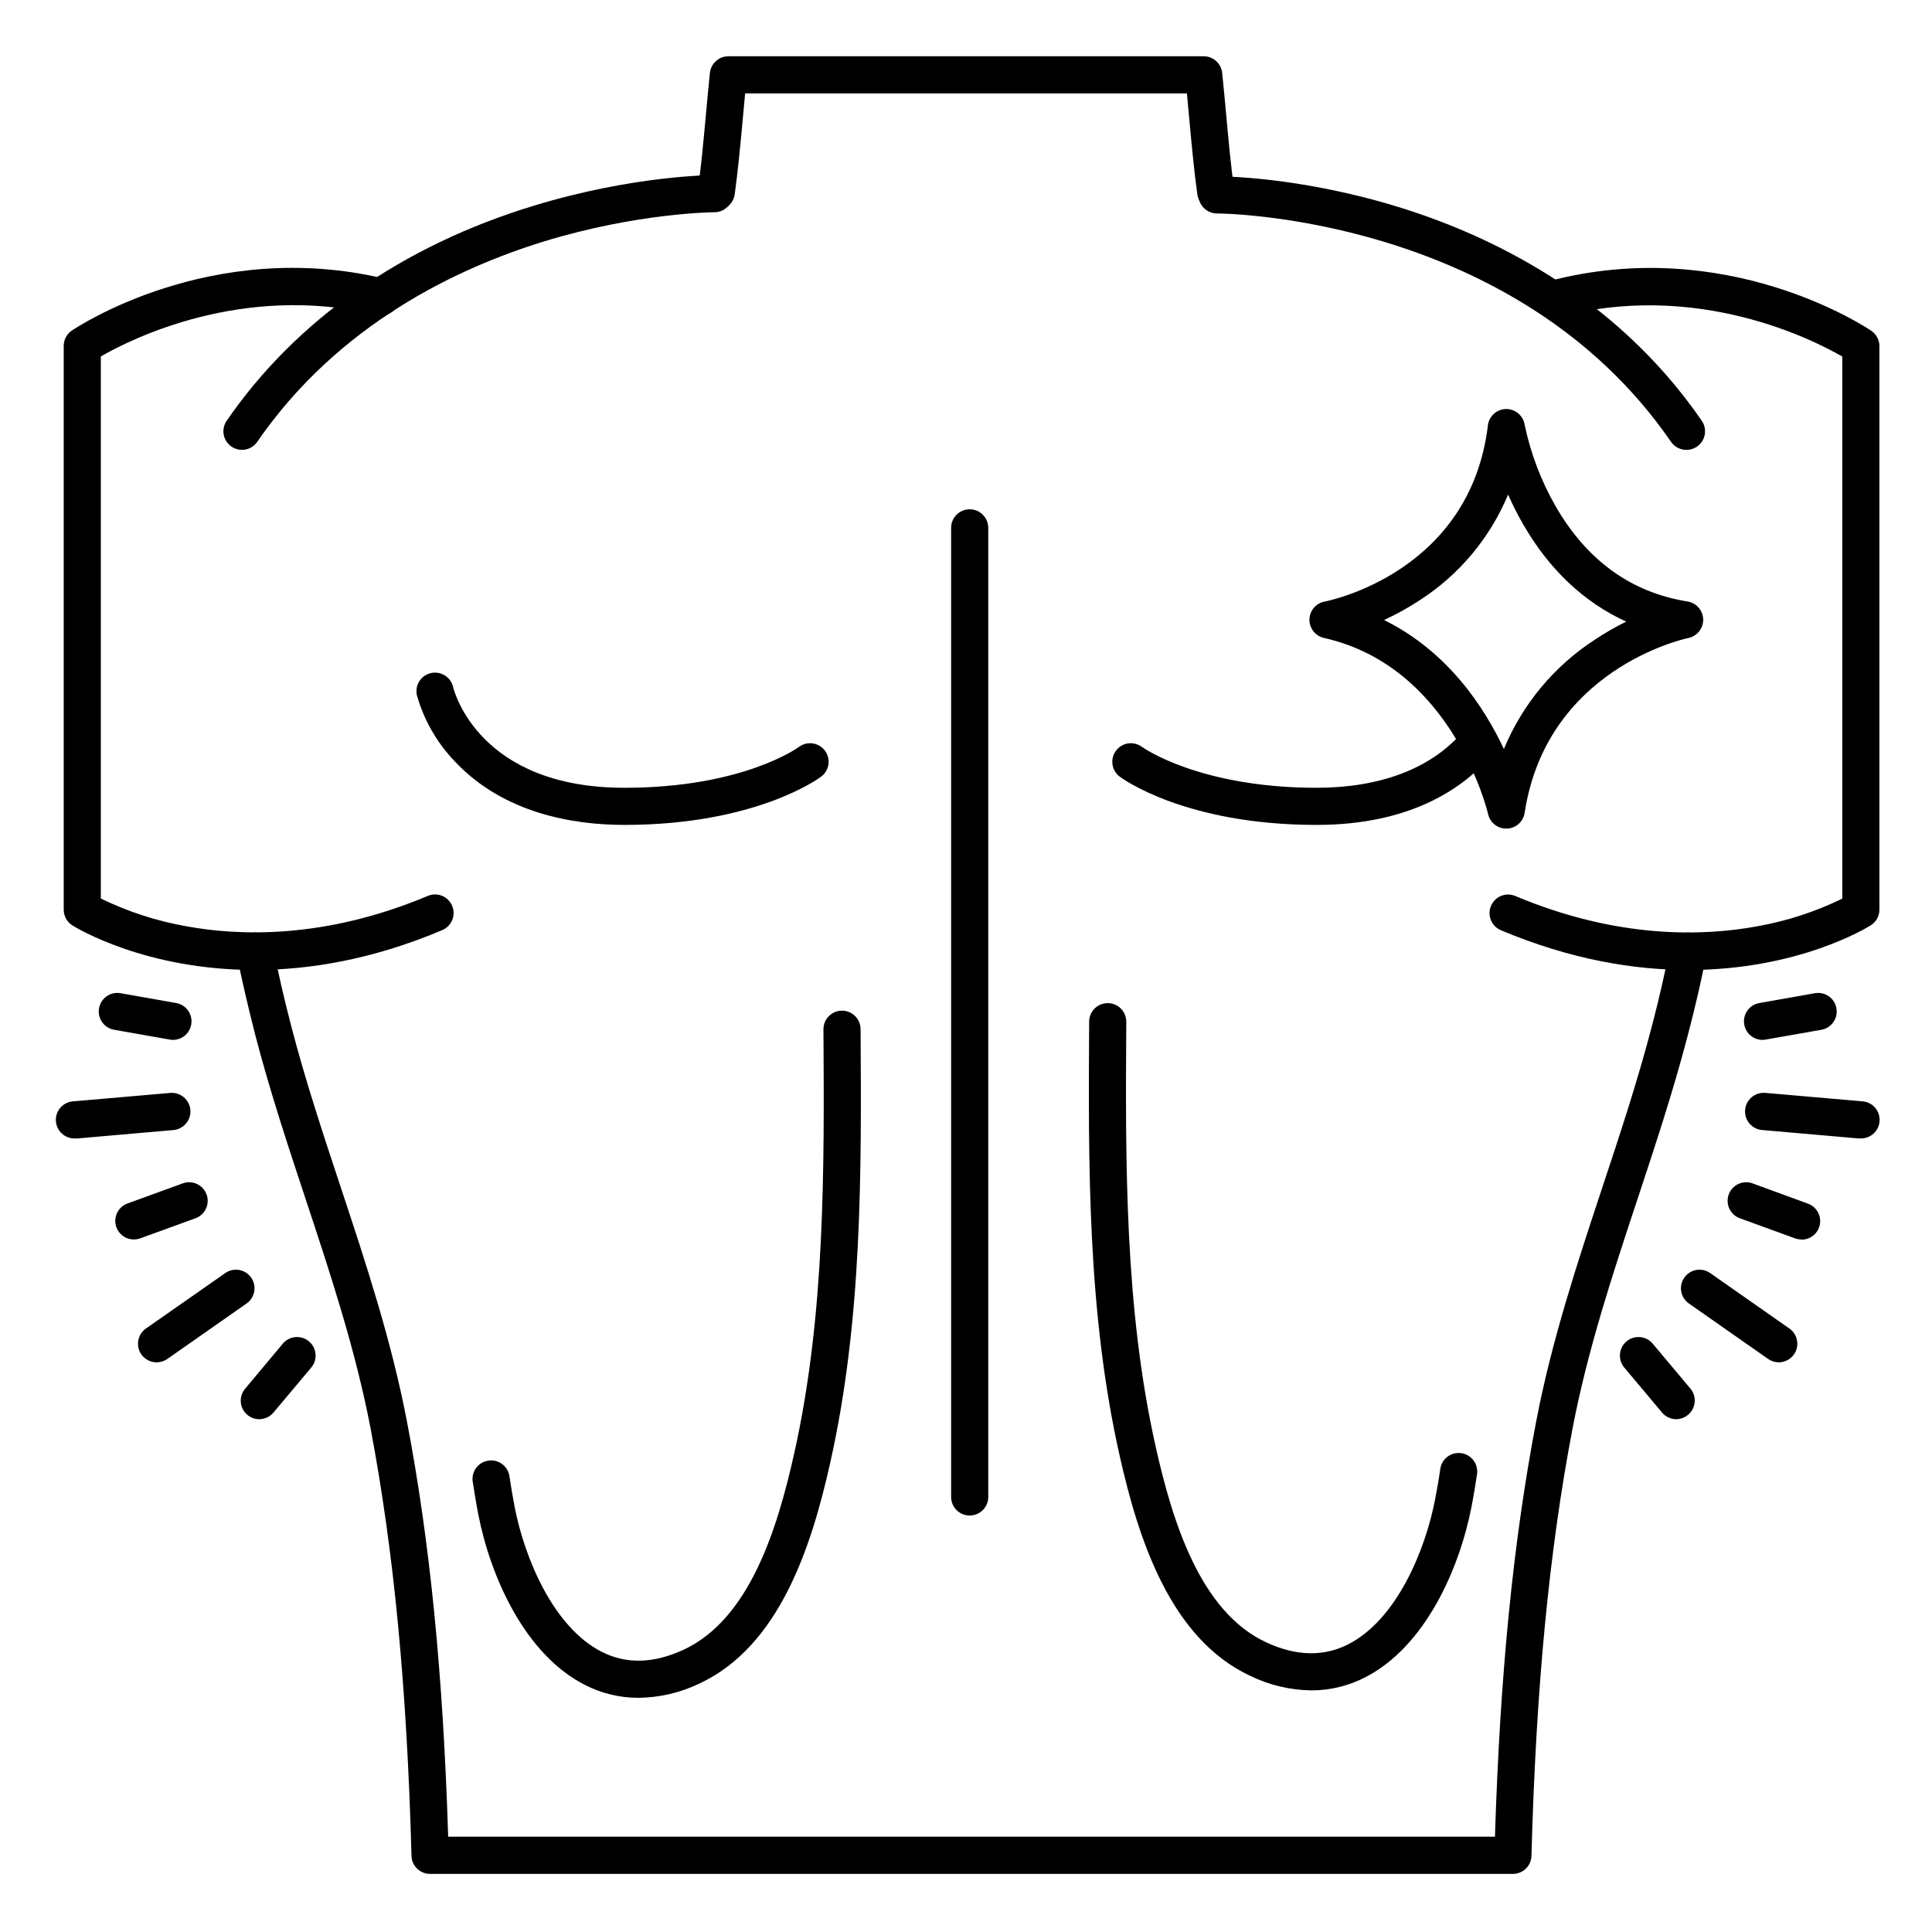
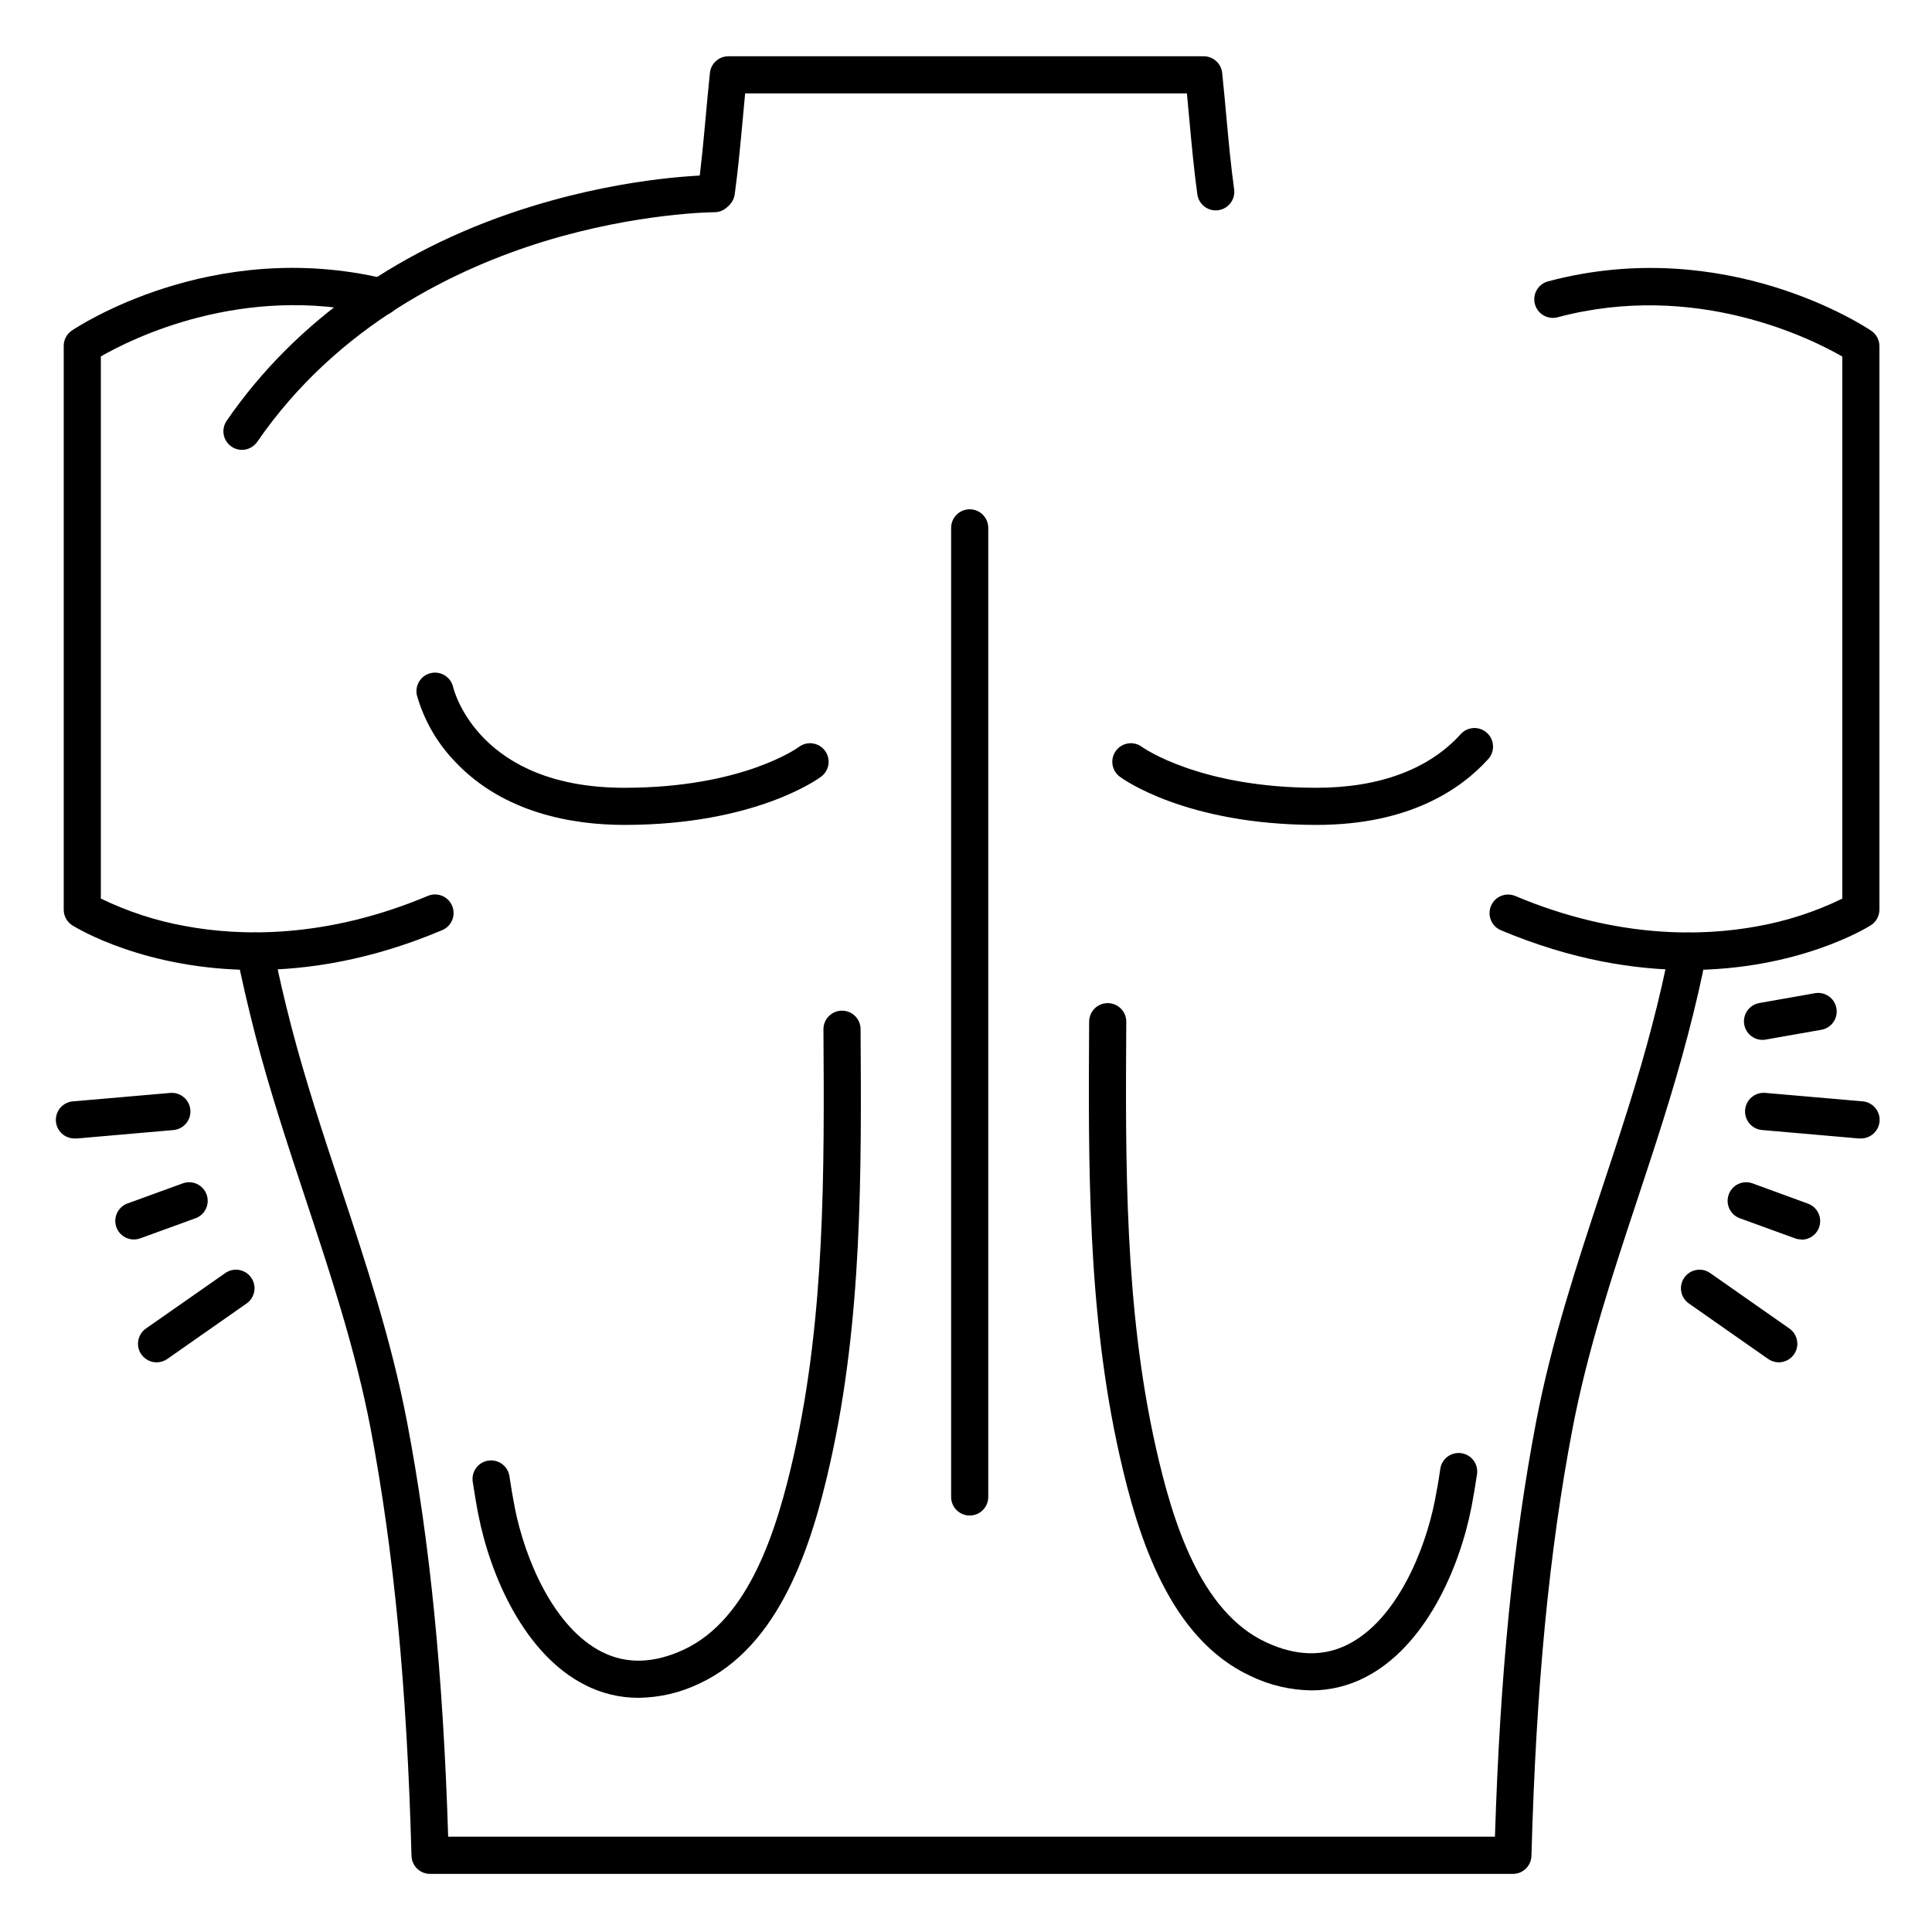
<svg xmlns="http://www.w3.org/2000/svg" fill="#000000" width="800px" height="800px" version="1.1" viewBox="144 144 512 512">
  <g>
    <path d="m208.12 263.22c-1.824 0-3.5-1.012-4.352-2.629s-0.734-3.57 0.297-5.078c18.363-26.684 46.535-46.414 81.477-57.02 26.273-8 46.906-8.09 47.773-8.09 2.719 0 4.922 2.203 4.922 4.918 0 2.719-2.203 4.922-4.922 4.922-0.195 0-20.27 0.117-45.207 7.754-22.758 7.008-54.402 21.824-75.934 53.086-0.918 1.336-2.434 2.137-4.055 2.137z" />
-     <path d="m590.89 263.22c-1.621 0-3.137-0.801-4.055-2.137-41.258-59.938-119.06-60.516-120.31-60.516-2.719 0-4.922-2.203-4.922-4.918 0-2.719 2.203-4.922 4.922-4.922 0.906 0 21.312 0 47.391 7.922 24.188 7.34 57.879 23.152 81.082 56.867v-0.004c1.039 1.516 1.148 3.481 0.285 5.098-0.863 1.621-2.555 2.625-4.391 2.609z" />
    <path d="m544.97 640.6h-287c-2.668 0-4.852-2.125-4.918-4.793-1.219-44.762-4.676-80.688-10.824-113.16-3.996-20.91-10.727-41.238-17.238-60.891-4.656-14.07-9.477-28.613-13.324-43.414-1.969-7.715-3.602-14.699-4.922-21.352-0.246-1.281 0.023-2.609 0.754-3.691 0.73-1.082 1.863-1.828 3.144-2.074 2.668-0.52 5.25 1.227 5.766 3.894 1.25 6.445 2.805 13.234 4.754 20.742 3.769 14.496 8.531 28.879 13.145 42.793 6.613 19.965 13.441 40.602 17.562 62.148 6.07 31.793 9.555 66.832 10.902 109.94l277.41 0.004c1.348-43.109 4.832-78.148 10.902-109.94 4.121-21.551 10.953-42.184 17.562-62.148 4.613-13.914 9.379-28.301 13.145-42.793 1.969-7.508 3.504-14.297 4.754-20.742l0.004-0.004c0.516-2.668 3.098-4.414 5.766-3.894 2.668 0.516 4.414 3.098 3.898 5.766-1.289 6.652-2.894 13.637-4.922 21.352-3.848 14.762-8.668 29.344-13.324 43.414-6.516 19.68-13.246 39.98-17.238 60.891-6.199 32.473-9.652 68.387-10.875 113.16h0.004c-0.07 2.656-2.234 4.777-4.891 4.793z" />
    <path d="m333.84 199.75c-0.227 0.016-0.453 0.016-0.68 0-1.293-0.18-2.461-0.863-3.25-1.902-0.789-1.043-1.129-2.356-0.949-3.648 0.867-6.219 1.457-12.684 2.086-19.543 0.336-3.652 0.68-7.43 1.082-11.277v0.004c0.234-2.531 2.352-4.465 4.891-4.469h125.95c2.531-0.012 4.66 1.898 4.918 4.418 0.402 3.848 0.746 7.625 1.082 11.277 0.629 6.887 1.219 13.324 2.086 19.543 0.375 2.691-1.504 5.18-4.195 5.555-2.695 0.375-5.18-1.504-5.555-4.199-0.887-6.453-1.496-13.027-2.137-19.996-0.195-2.223-0.406-4.477-0.629-6.762l-117.07 0.004c-0.223 2.281-0.434 4.535-0.629 6.762-0.641 6.965-1.25 13.539-2.137 19.996v-0.004c-0.34 2.434-2.418 4.242-4.871 4.242z" />
    <path d="m211.51 401.05c-29.027 0-47.23-11.129-48.324-11.809-1.438-0.902-2.309-2.484-2.301-4.18v-149.39c-0.004-1.633 0.805-3.16 2.152-4.074 1.496-0.984 37.027-24.602 82.746-13.777 1.352 0.215 2.547 0.984 3.309 2.117 0.762 1.137 1.016 2.535 0.703 3.867-0.312 1.328-1.164 2.469-2.348 3.144-1.188 0.68-2.602 0.832-3.906 0.426-35.355-8.344-64.766 6.453-72.816 11.078v143.67c7.137 3.477 14.723 5.945 22.543 7.328 14.277 2.637 36.988 3.387 64.109-8.031v0.004c2.504-1.055 5.391 0.121 6.445 2.625 1.051 2.508-0.125 5.391-2.629 6.445-18.637 7.891-35.473 10.559-49.684 10.559z" />
    <path d="m591.44 401.05c-14.211 0-31.008-2.668-49.684-10.527-2.504-1.055-3.68-3.941-2.629-6.445 1.055-2.508 3.941-3.684 6.445-2.629 27.117 11.414 49.828 10.668 64.109 8.031 7.816-1.387 15.406-3.856 22.543-7.332v-143.66c-8.215-4.734-38.898-20.152-75.434-10.41-1.262 0.336-2.606 0.156-3.734-0.496-1.133-0.656-1.957-1.73-2.293-2.992-0.699-2.629 0.863-5.328 3.488-6.027 47.074-12.535 84.102 12.043 85.656 13.098h0.004c1.332 0.902 2.137 2.402 2.152 4.016v149.39c0 1.691-0.871 3.262-2.301 4.16-1.113 0.699-19.297 11.828-48.324 11.828z" />
    <path d="m400.98 545.63c-2.719 0-4.922-2.203-4.922-4.922v-256.82c0-2.719 2.203-4.922 4.922-4.922 2.715 0 4.918 2.203 4.918 4.922v256.82c0 1.305-0.52 2.555-1.441 3.481-0.922 0.922-2.172 1.441-3.477 1.441z" />
    <path d="m313.2 593.94c-4.949 0.008-9.828-1.172-14.227-3.438-15.891-8.09-24.992-28.645-28.223-45.184-0.531-2.695-0.984-5.57-1.457-8.543-0.223-1.305 0.086-2.644 0.863-3.719 0.777-1.074 1.957-1.789 3.266-1.98 1.312-0.195 2.644 0.148 3.699 0.953 1.055 0.801 1.742 1.996 1.902 3.312 0.422 2.824 0.887 5.551 1.379 8.098 2.656 13.609 10.281 31.805 23.035 38.297 6.516 3.324 13.777 3.141 21.727-0.543 17.445-8.109 24.797-31.91 29.246-51.738 8.277-36.852 8.039-75.414 7.812-112.7v0.004c0-2.719 2.203-4.922 4.922-4.922 1.305 0 2.555 0.52 3.477 1.441s1.441 2.176 1.441 3.481c0.234 37.836 0.473 76.969-8.051 114.91-4.922 22.031-13.363 48.582-34.695 58.508-5.031 2.414-10.535 3.699-16.117 3.762z" />
    <path d="m491.51 591.97c-5.59-0.082-11.098-1.383-16.129-3.82-21.332-9.93-29.746-36.477-34.695-58.508-8.52-37.941-8.277-77.078-8.051-114.91 0.016-2.719 2.234-4.91 4.949-4.891 2.719 0.016 4.91 2.231 4.891 4.949-0.227 37.285-0.461 75.848 7.812 112.7 4.457 19.828 11.809 43.629 29.246 51.738 7.871 3.68 15.223 3.867 21.727 0.543 12.793-6.496 20.379-24.688 23.035-38.297 0.5-2.566 0.984-5.293 1.379-8.098v-0.004c0.16-1.316 0.848-2.512 1.902-3.312 1.055-0.805 2.387-1.145 3.699-0.953 1.309 0.195 2.488 0.906 3.266 1.98 0.777 1.074 1.09 2.414 0.863 3.723-0.434 2.953-0.926 5.824-1.445 8.543-3.227 16.543-12.34 37.098-28.23 45.184-4.398 2.262-9.273 3.441-14.219 3.434z" />
    <path d="m309.47 362.61c-13.324 0-31.922-2.953-44.918-16.809v0.004c-4.742-4.934-8.199-10.953-10.066-17.535-0.605-2.648 1.051-5.289 3.699-5.894 2.648-0.605 5.289 1.051 5.894 3.699 0.277 1.121 6.887 26.695 45.391 26.695 31.488 0 46.102-10.715 46.25-10.824 2.172-1.629 5.258-1.188 6.887 0.984 1.633 2.176 1.191 5.258-0.984 6.887-0.699 0.523-17.453 12.793-52.152 12.793z" />
    <path d="m492.89 362.61c-34.707 0-51.465-12.27-52.152-12.793-2.172-1.629-2.613-4.711-0.98-6.887 1.629-2.172 4.711-2.613 6.887-0.984 0.117 0.09 15.125 10.824 46.25 10.824 16.621 0 29.836-4.922 38.199-14.211l-0.004 0.004c1.82-2.019 4.934-2.18 6.953-0.359 2.019 1.82 2.18 4.934 0.359 6.949-7.172 7.961-20.891 17.457-45.512 17.457z" />
-     <path d="m543.17 363.59c-2.305 0-4.301-1.598-4.805-3.848-0.09-0.383-9.211-38.996-43.504-46.68h0.004c-2.277-0.508-3.883-2.547-3.848-4.879 0.035-2.328 1.703-4.316 3.996-4.754 1.574-0.305 38.613-7.93 43.297-46.699l-0.004-0.004c0.293-2.43 2.328-4.273 4.773-4.328h0.109c2.402 0 4.457 1.742 4.852 4.113 1.578 7.625 4.363 14.953 8.246 21.707 8.277 14.328 20.023 22.801 34.914 25.18h-0.004c2.356 0.367 4.109 2.367 4.164 4.746 0.055 2.383-1.602 4.461-3.938 4.938-1.523 0.316-37.59 8.414-43.375 46.328-0.352 2.34-2.324 4.098-4.691 4.18zm-32.375-55.281c16.828 8.324 26.508 22.996 31.754 34.184 4.887-11.797 13.215-21.848 23.902-28.84 2.727-1.828 5.574-3.473 8.52-4.922-11.195-5.086-20.484-13.852-27.375-25.887-1.449-2.523-2.762-5.121-3.934-7.785-4.773 11.469-12.91 21.215-23.34 27.957-3.039 2-6.223 3.769-9.527 5.293z" />
    <path d="m636.98 445.7h-0.434l-25.586-2.234h0.004c-2.719-0.234-4.727-2.629-4.492-5.348 0.238-2.715 2.633-4.727 5.348-4.492l25.586 2.223v0.004c2.715 0.113 4.824 2.414 4.707 5.129-0.117 2.719-2.414 4.824-5.133 4.711z" />
    <path d="m615.4 505.03c-1.008 0-1.992-0.309-2.816-0.887l-21.02-14.711c-2.223-1.559-2.762-4.629-1.203-6.852 1.559-2.227 4.629-2.766 6.852-1.207l21.008 14.711h0.004c1.754 1.234 2.504 3.461 1.859 5.508-0.645 2.043-2.539 3.434-4.684 3.438z" />
    <path d="m611.06 419.58c-2.543-0.016-4.652-1.965-4.875-4.496-0.219-2.531 1.527-4.816 4.027-5.266l14.762-2.609c2.676-0.473 5.227 1.312 5.699 3.992 0.473 2.676-1.312 5.227-3.988 5.699l-14.762 2.598c-0.285 0.055-0.574 0.082-0.863 0.082z" />
-     <path d="m588.23 520.1c-1.453 0-2.832-0.641-3.766-1.754l-10.016-11.938-0.004 0.004c-1.746-2.082-1.477-5.188 0.605-6.934 2.082-1.746 5.188-1.477 6.934 0.605l10.016 11.938v-0.004c1.719 2.078 1.445 5.148-0.609 6.891-0.875 0.762-1.996 1.184-3.16 1.191z" />
    <path d="m621.4 472.47c-0.574 0-1.141-0.098-1.684-0.293l-14.641-5.324c-2.555-0.93-3.871-3.754-2.941-6.309 0.93-2.555 3.754-3.871 6.309-2.941l14.68 5.375c2.246 0.812 3.582 3.125 3.168 5.477-0.414 2.356-2.461 4.07-4.852 4.066z" />
    <path d="m163.94 445.7c-2.719 0.117-5.016-1.992-5.133-4.707-0.117-2.719 1.992-5.016 4.707-5.133l25.586-2.223c2.715-0.238 5.109 1.773 5.348 4.492 0.234 2.715-1.773 5.109-4.492 5.348l-25.586 2.234z" />
    <path d="m185.48 505.03c-2.144-0.004-4.039-1.395-4.684-3.438-0.645-2.047 0.105-4.273 1.859-5.508l21.051-14.711c2.223-1.559 5.293-1.02 6.852 1.207 1.559 2.223 1.02 5.293-1.203 6.852l-21.02 14.711c-0.836 0.586-1.832 0.895-2.856 0.887z" />
-     <path d="m189.86 419.58c-0.289 0-0.578-0.027-0.863-0.082l-14.762-2.598c-2.676-0.473-4.461-3.023-3.988-5.699 0.473-2.68 3.023-4.465 5.699-3.992l14.762 2.609c2.5 0.449 4.246 2.734 4.027 5.266-0.223 2.531-2.332 4.481-4.875 4.496z" />
-     <path d="m212.7 520.1c-1.16 0.004-2.277-0.406-3.16-1.152-2.055-1.742-2.328-4.812-0.609-6.887l10.016-11.977c0.84-1 2.043-1.625 3.34-1.738 1.301-0.113 2.594 0.293 3.594 1.133 2.082 1.746 2.352 4.852 0.605 6.934l-10.02 11.934c-0.934 1.113-2.312 1.754-3.766 1.754z" />
    <path d="m179.48 472.47c-2.391 0.004-4.434-1.711-4.852-4.062-0.414-2.356 0.922-4.664 3.168-5.481l14.641-5.324c2.555-0.93 5.379 0.387 6.309 2.941 0.93 2.555-0.387 5.379-2.941 6.309l-14.641 5.324c-0.543 0.191-1.109 0.293-1.684 0.293z" />
  </g>
</svg>